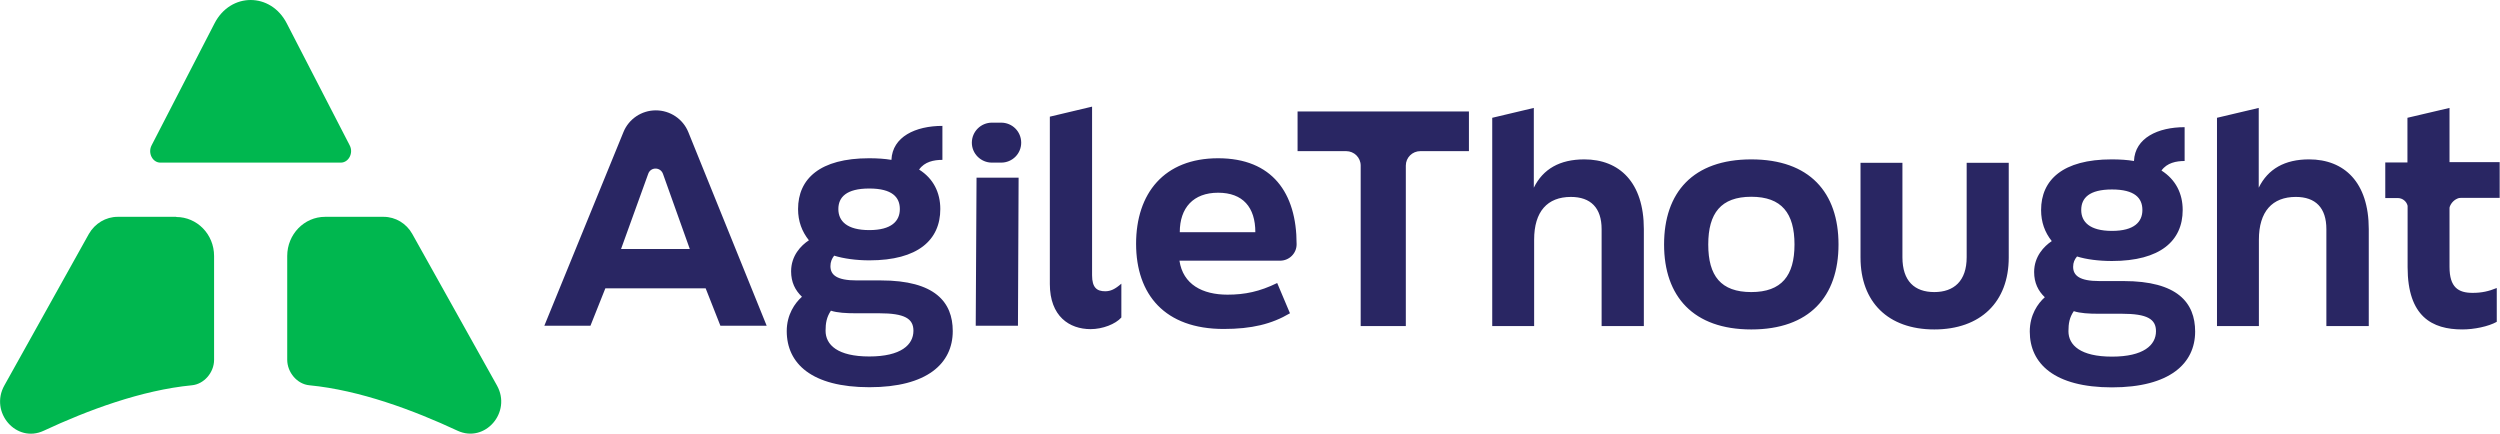
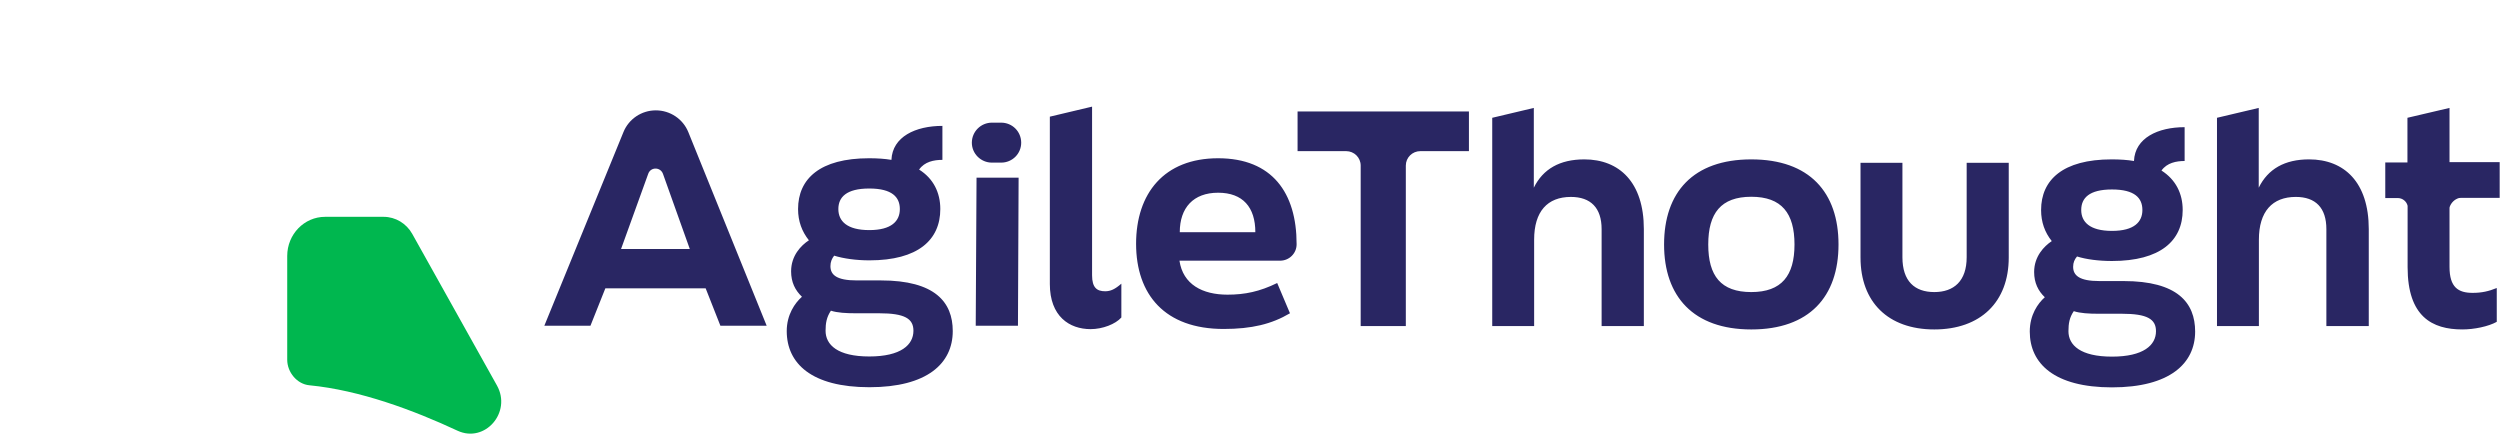
<svg xmlns="http://www.w3.org/2000/svg" version="1.2" viewBox="0 0 1545 268" width="1545" height="268">
  <title>download (5)-svg</title>
  <style>
		.s0 { fill: #00b74f } 
		.s1 { fill: #292663 } 
	</style>
-   <path id="Layer" class="s0" d="m132.6 14.4l-38.9 75.4c-2.5 4.8 0.6 10.7 5.4 10.7h111.5c4.9 0 8-6 5.5-10.7l-38.9-75.4c-9.9-19.2-34.7-19.2-44.6 0z" />
-   <path id="Layer" class="s0" d="m108.9 134h-36.2c-7.3 0-14.1 4.1-17.8 10.6l-52.2 93.6c-9.3 16.6 7.4 35.9 24.3 28 27.2-12.7 60.5-25.1 91.6-28.1 7.5-0.7 13.7-7.9 13.7-15.7 0-16.9 0-44.4 0-64.2 0-13.4-10.5-24.1-23.4-24.1z" />
  <path id="Layer" class="s0" d="m200.9 134h36.2c7.3 0 14.1 4.1 17.7 10.6l52.3 93.6c9.3 16.6-7.4 35.8-24.3 28-27.2-12.7-60.5-25.1-91.6-28.1-7.6-0.7-13.7-8-13.7-15.8 0-16.8 0-44.3 0-64.1 0-13.4 10.5-24.2 23.4-24.2z" />
  <path id="Layer" fill-rule="evenodd" class="s1" d="m336.3 201.3zm49-119.7c3.3-8.1 11.2-13.4 20-13.4 8.8 0 16.8 5.3 20.1 13.5l48.4 119.6h-28.6l-9.1-23.1h-62l-9.2 23.1h-28.5zm-1.5 72.3zm42.5 0l-16.6-46.5c-1.6-4.3-7.6-4.3-9.1 0l-16.8 46.5zm118.1 19.4c33.5 0 44.4 13.5 44.4 31.3 0 20-15.8 34.7-51.5 34.7-35.8 0-51.1-14.7-51.1-34.7 0-10.2 5.1-17.4 9.4-21.2-4.2-4-6.7-9-6.7-15.7 0-9.7 6.1-16 11-19.2-4.3-5.4-6.7-11.7-6.7-19.3 0-18.7 13.5-31.4 43.9-31.4 5 0 9.7 0.3 13.8 1 0.6-14.3 14.9-21 31.5-21v21c-5.2 0-11 1.1-14.4 6 8.8 5.5 13.1 14.2 13.1 24.4 0 19.1-13.8 31.7-43.8 31.7-8.3 0-16-1.1-21.8-2.9-1.4 1.8-2.3 3.8-2.3 6.5 0 5.4 3.9 8.8 16.2 8.8h15.1zm20.1 31.1c0-7.5-5.4-10.8-21.2-10.8h-14.6c-5.7 0-11.3-0.3-15.2-1.6-2.7 4-3.3 7.8-3.3 12.4 0 8.7 7.4 15.9 27 15.9 19.6 0 27.3-7.2 27.3-15.9zm-46.4-75.2c0 7.4 5.3 13 19.1 13 13.8 0 18.9-5.6 18.9-13 0-7.3-4.7-12.7-18.9-12.7-14.2 0-19.1 5.4-19.1 12.7zm130.7 46.3v-103.4l26.1-6.2v104.2c0 7.7 3 9.9 8.1 9.9 3.4 0 6.1-1.3 10-4.7v20.9c-3.6 4.1-11.6 7.2-19 7.2-13.1 0-25.2-7.9-25.2-27.9zm53.3-24.8c0-31.2 17.3-52.9 50.7-52.9 33.4 0 48.5 21.4 48.5 53q0 0.1 0 0.2c0 5.6-4.6 10.1-10.2 10.1h-62.2c2.2 14.7 14.2 21 29.7 21 10.7 0 19.9-1.9 30.7-7.2l7.9 18.7c-11.3 6.7-23.7 9.7-41 9.7-36.3 0-54.1-21.2-54.1-52.7zm73.7-7.2c0-15.4-7.7-24.4-23-24.4-15.3 0-23.7 9.3-23.7 24.4zm-175.2-55.3c0-6.9 5.6-12.4 12.4-12.4h5.7c6.9 0 12.4 5.5 12.4 12.4 0 6.8-5.5 12.3-12.4 12.3h-5.7c-6.8 0-12.4-5.5-12.4-12.3zm2.4 113.1l0.5-91.5h26l-0.4 91.5zm198.9-107.9v-24.5h105.9v24.5h-30c-5 0-9 4-9 8.9v99.2h-27.9v-99.2c0-4.9-4-8.9-9-8.9zm120.3 108.1v-128.7l25.7-6.1v49.3c5.7-11.6 16.1-17.5 31.2-17.5 21.6 0 36.8 14.1 36.8 43.1v59.9h-26.1v-59.9c0-13.2-6.8-19.9-19-19.9-14.5 0-22.7 9-22.7 26.4v53.4zm106.2-50.4c0-32.2 17.9-52.6 53.9-52.6 36 0 53.9 20.4 53.9 52.6 0 32.3-18.1 52.5-53.9 52.5-35.8 0-53.9-20.4-53.9-52.5zm80.6 0c0-19.3-7.9-29.5-26.7-29.5-18.8 0-26.6 10.2-26.6 29.5 0 19.4 7.8 29.4 26.6 29.4 18.8 0 26.7-10.2 26.7-29.4zm40.8 8.1v-58.6h25.9v58.4c0 14.7 7.5 21.5 19.7 21.5 12.1 0 20-6.8 20-21.5v-58.4h26v58.6c0 27.4-17.4 44.4-46 44.4-28.6 0-45.6-17-45.6-44.4zm162.6 14.5c33.3 0 44.2 13.4 44.2 31.2 0 19.8-15.8 34.5-51.4 34.5-35.6 0-50.8-14.7-50.8-34.5 0-10.3 5-17.4 9.3-21.2-4.1-3.9-6.6-8.9-6.6-15.6 0-9.6 6.1-15.9 10.9-19.1-4.3-5.4-6.6-11.7-6.6-19.2 0-18.6 13.4-31.3 43.6-31.3 5.1 0 9.7 0.3 13.8 1 0.6-14.3 14.9-20.9 31.3-20.9v20.9c-5.1 0-10.9 1.1-14.3 5.9 8.8 5.6 13.1 14.2 13.1 24.4 0 19-13.8 31.5-43.7 31.5-8.2 0-15.9-1-21.6-2.8-1.5 1.8-2.4 3.7-2.4 6.4 0 5.4 4 8.8 16.2 8.8zm20 31c0-7.5-5.4-10.8-21.1-10.8h-14.5c-5.8 0-11.3-0.3-15.2-1.6-2.7 3.9-3.3 7.7-3.3 12.4 0 8.6 7.4 15.7 26.9 15.7 19.5 0 27.2-7.1 27.2-15.7zm-46.2-74.9c0 7.3 5.2 12.9 19 12.9 13.8 0 18.8-5.6 18.8-12.9 0-7.4-4.7-12.7-18.8-12.7-14.1 0-19 5.3-19 12.7zm83.9 71.7v-128.7l25.8-6.1v49.3c5.7-11.6 16.1-17.5 31.1-17.5 21.7 0 36.9 14.1 36.9 43.1v59.9h-26.2v-59.9c0-13.2-6.7-19.9-18.9-19.9-14.5 0-22.8 9-22.8 26.4v53.4zm150.6-79.2q-0.6 0-1.1 0.1c-2.7 0.8-4.8 2.9-5.7 5.5-0.1 0.4-0.1 0.7-0.1 1.1v35.9c0 12.7 5.4 16.1 14.3 16.1 5.6 0 10-1 14.9-3v20.9c-5.2 2.9-14 4.7-21.3 4.7-18.6 0-33.8-7.9-33.8-38.5v-37.9c-0.6-2.7-3.1-4.8-6.1-4.8h-7.7v-22h13.7v-18.2-9.4l26-6.1v33.5h31v22.1z" />
</svg>